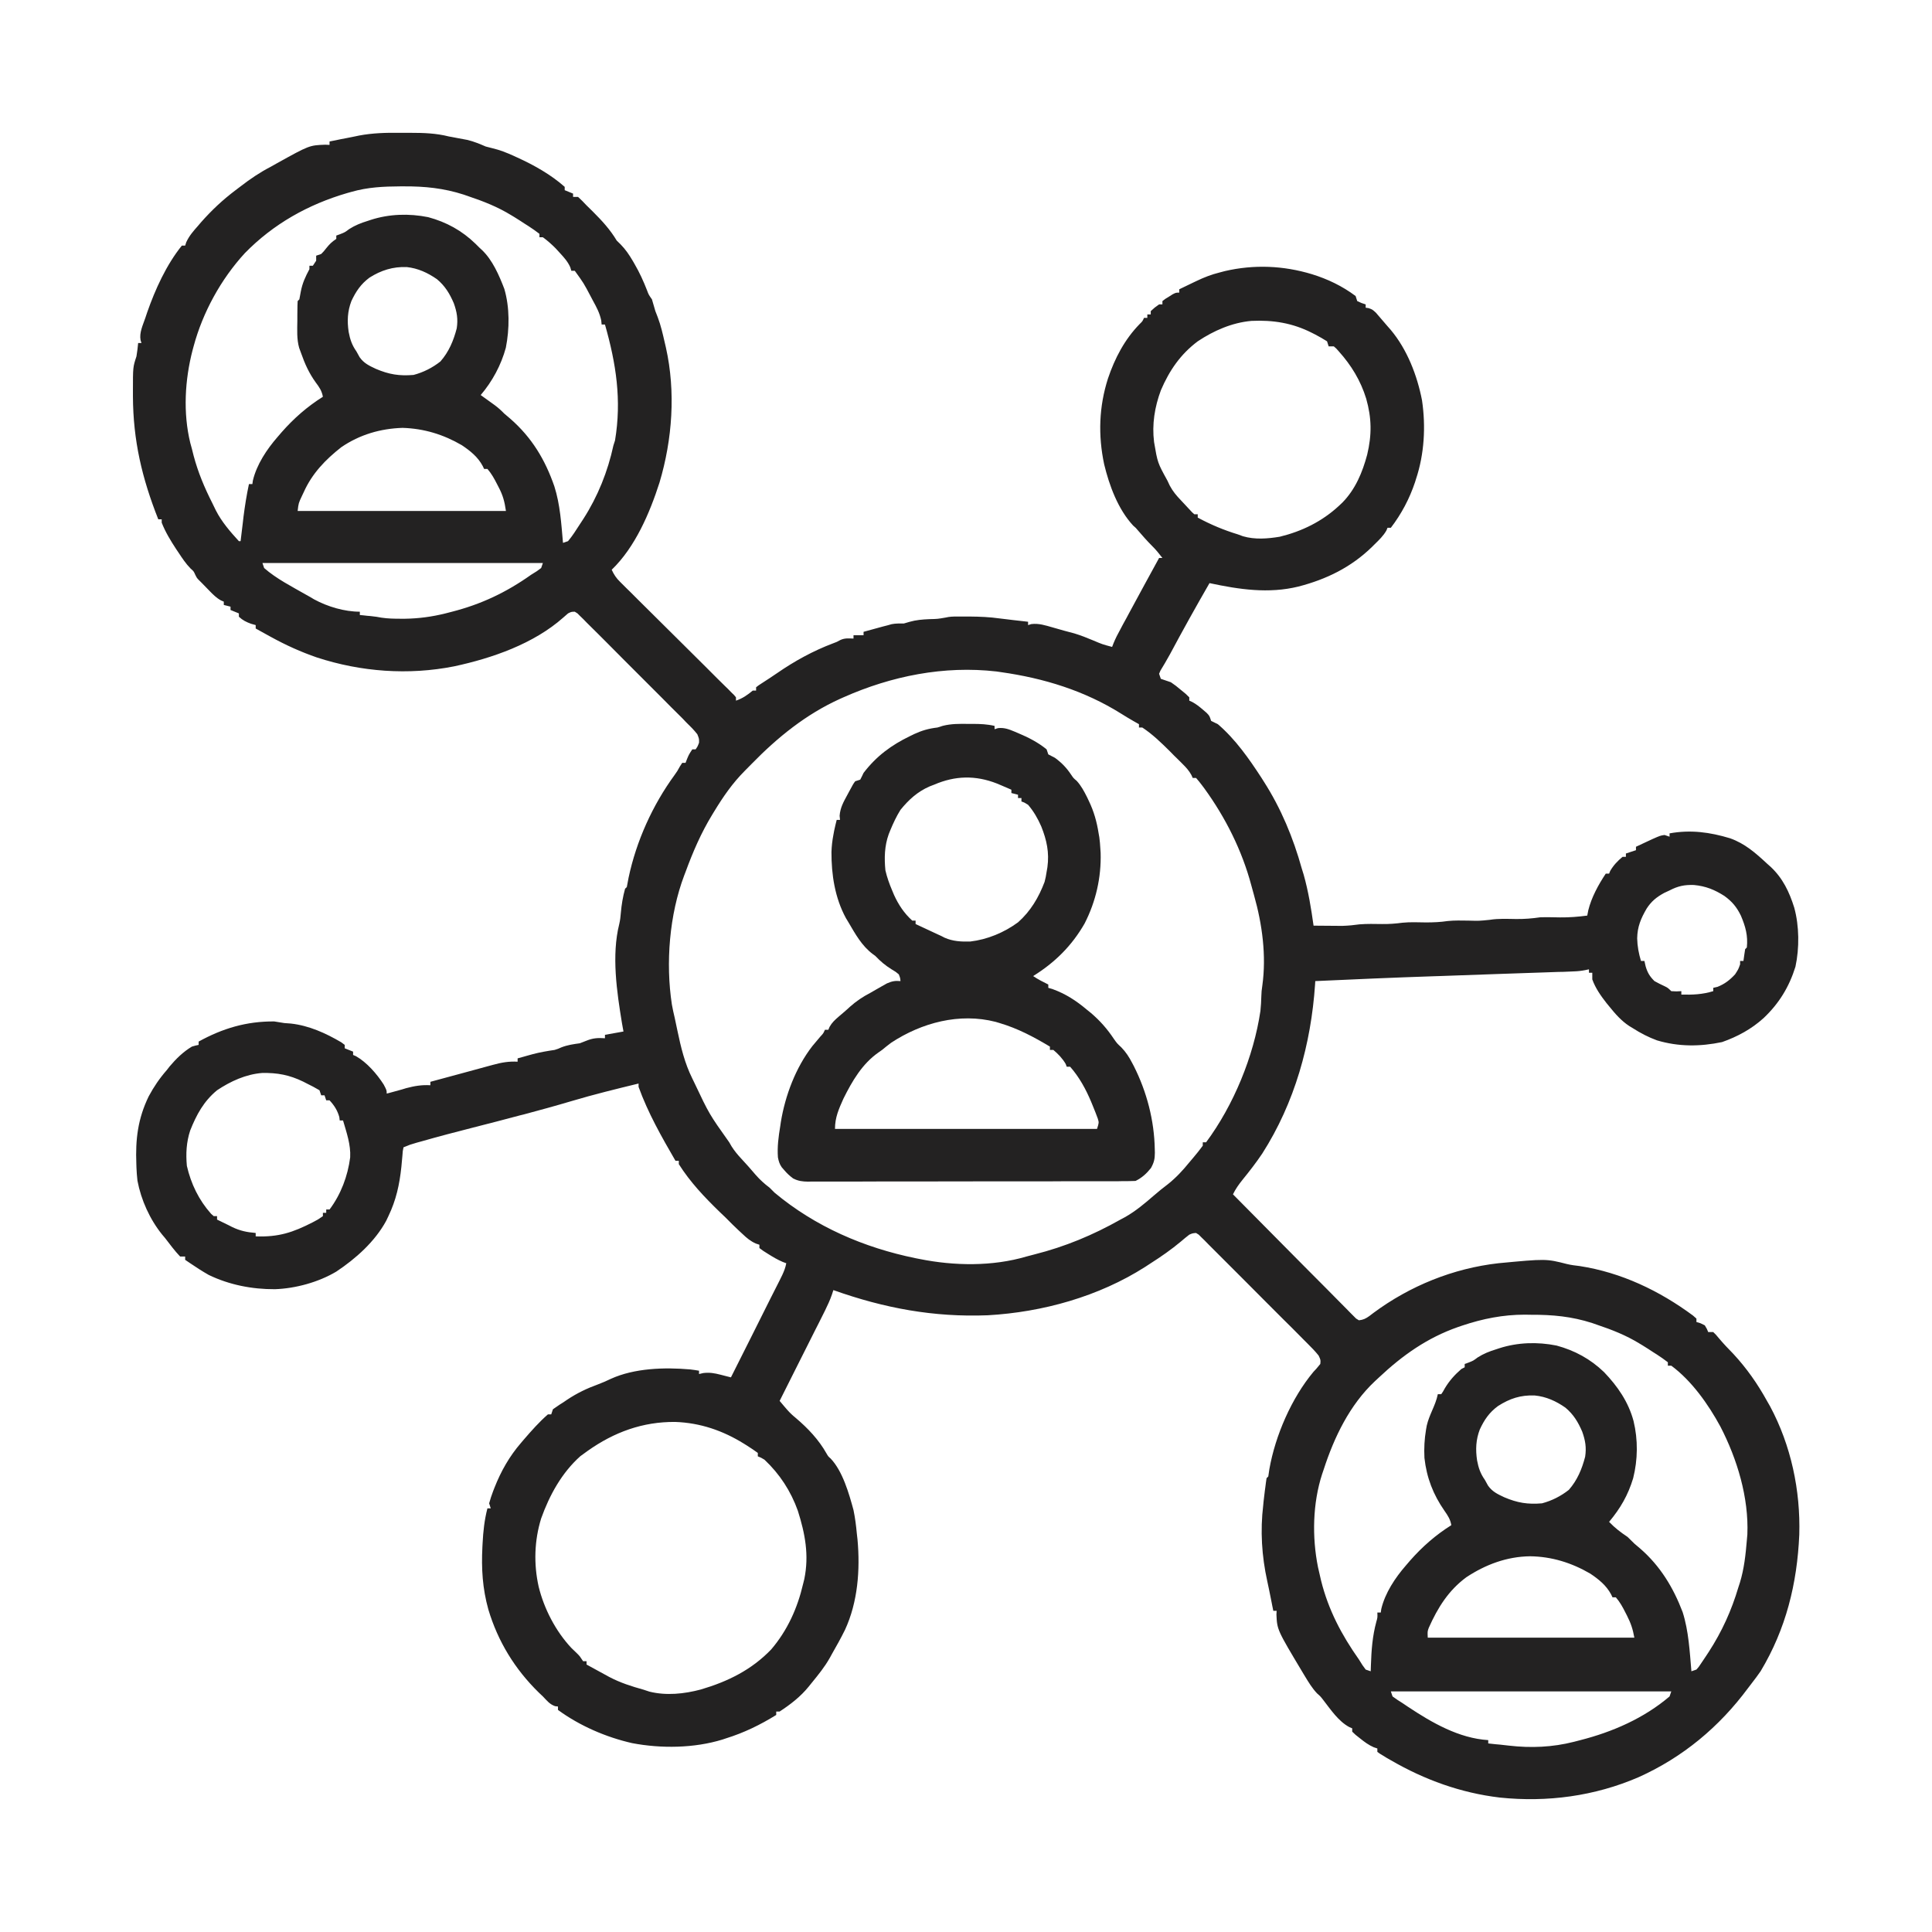
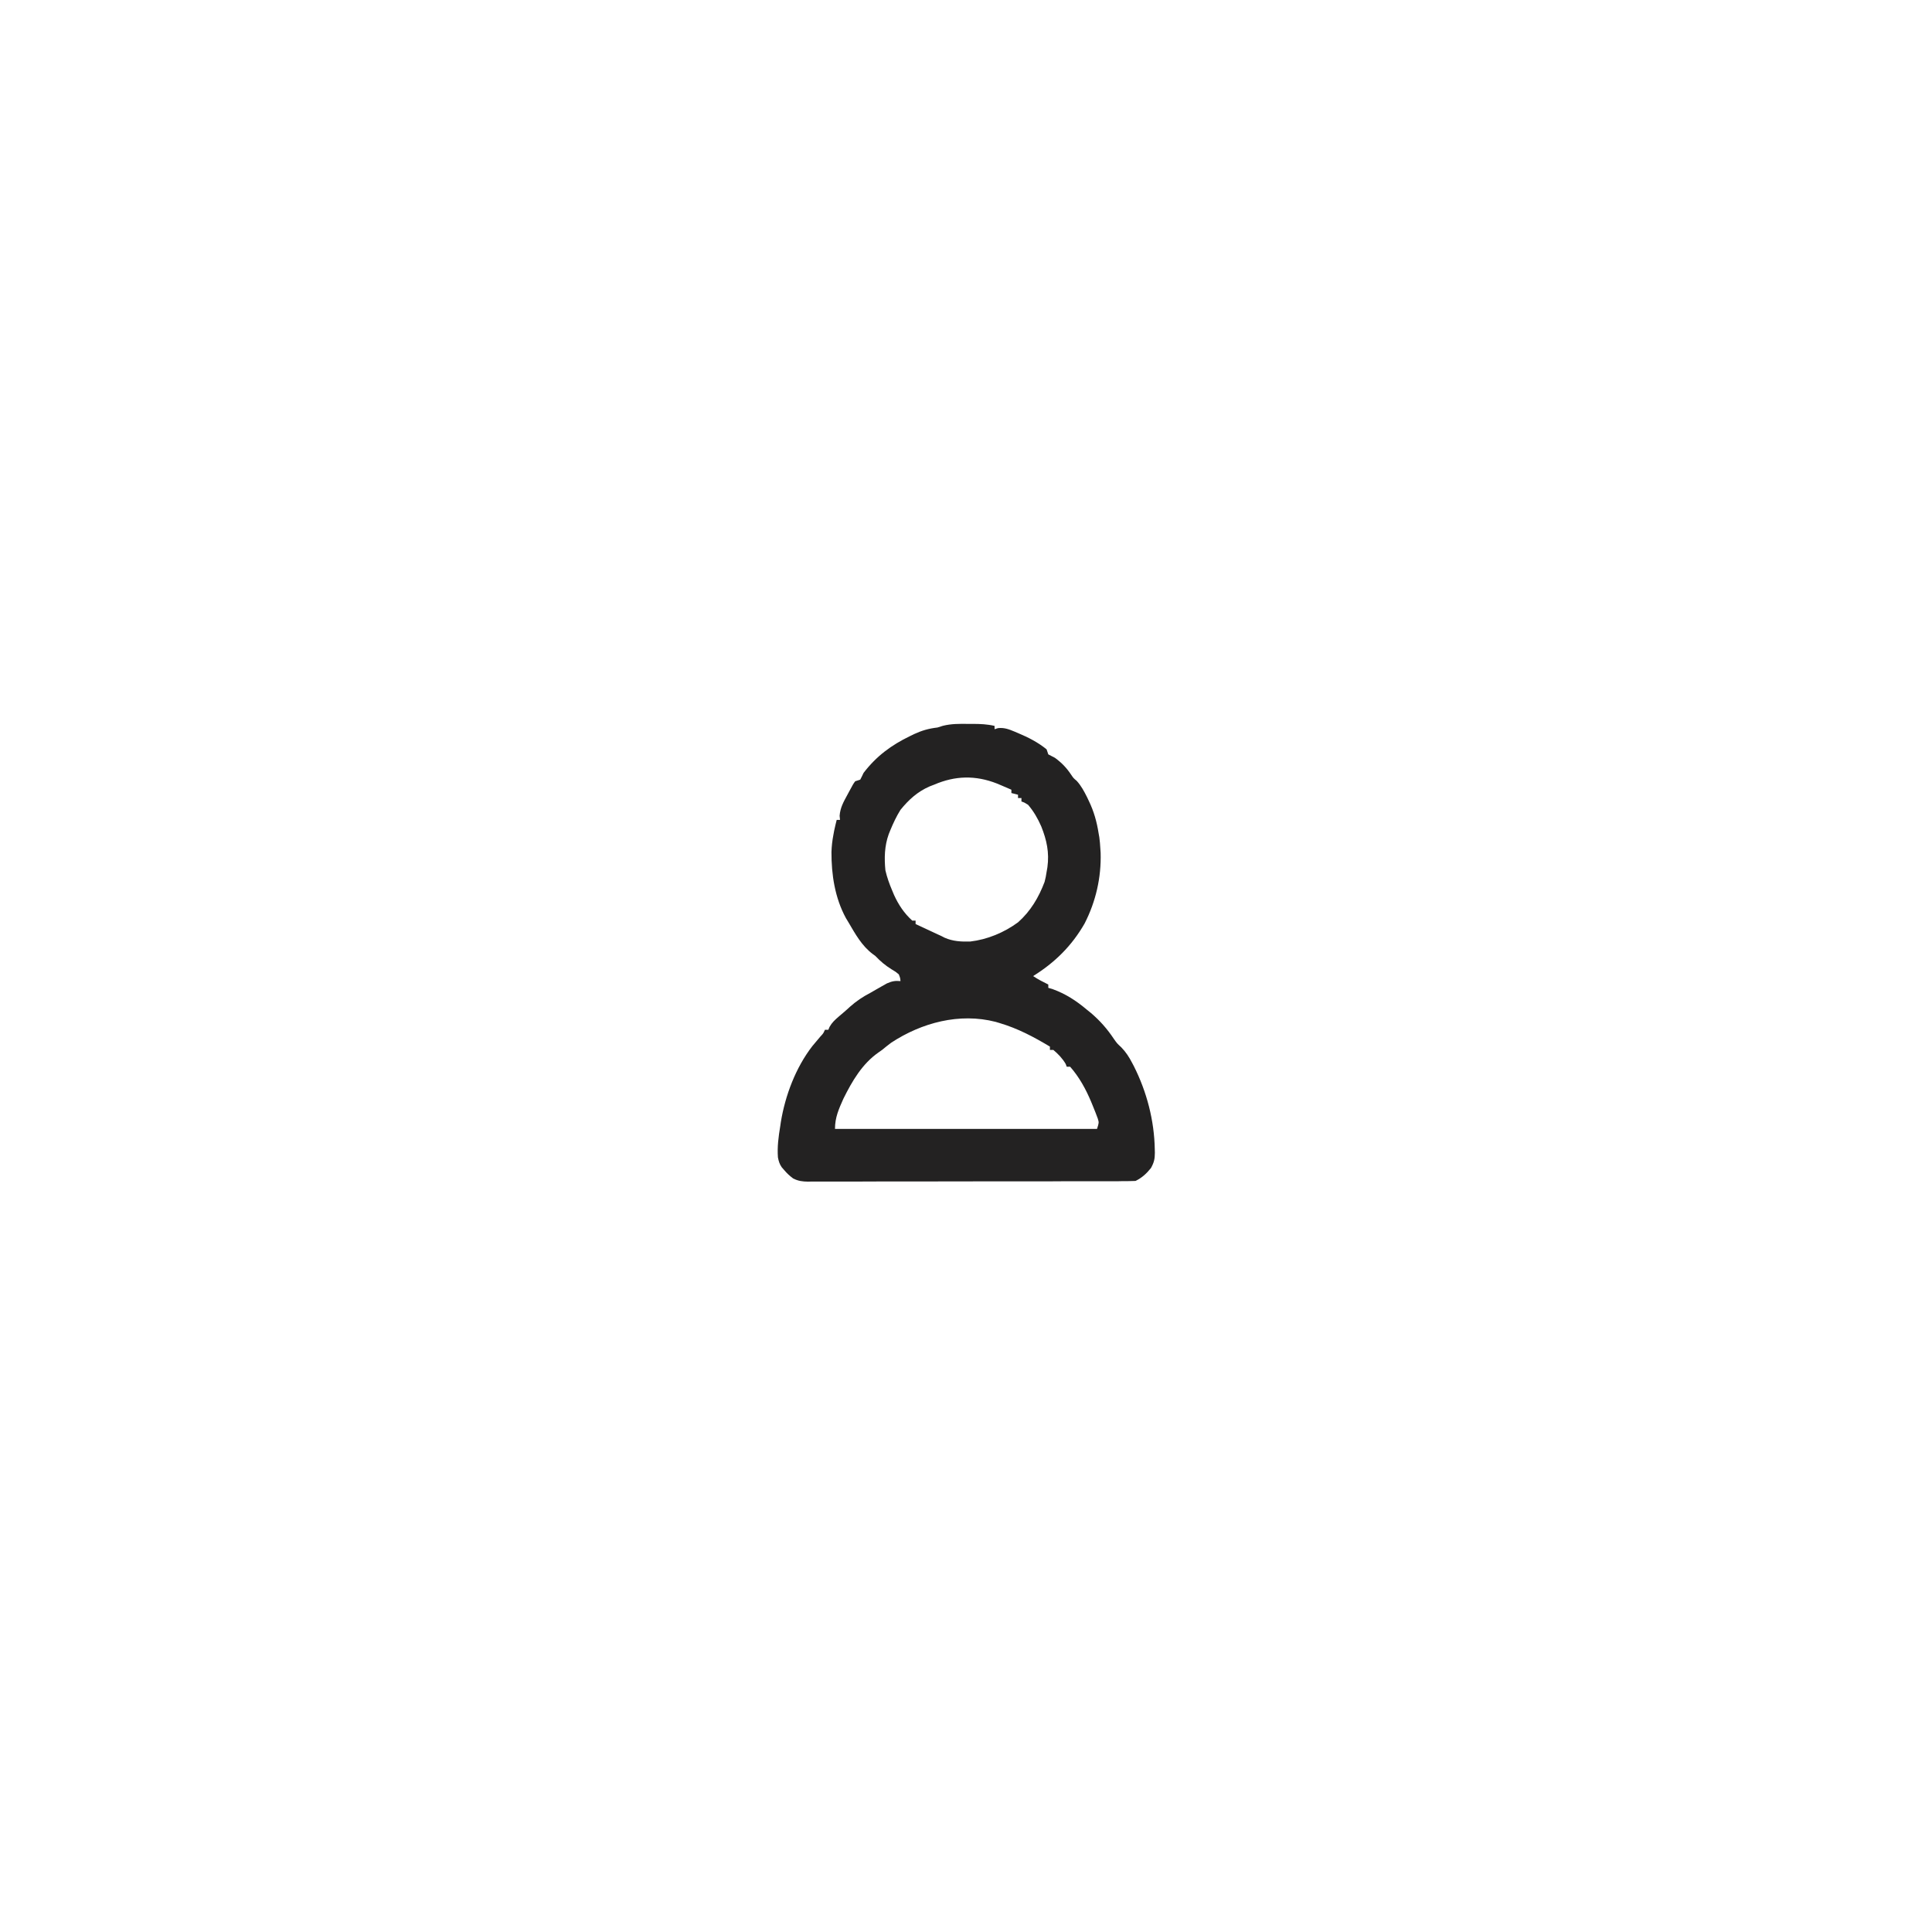
<svg xmlns="http://www.w3.org/2000/svg" width="128" height="128" viewBox="0 0 128 128" fill="none">
-   <path d="M26.467 8.8C26.713 8.8 26.96 8.8 27.2 8.8C28.067 8.8 28.893 8.827 29.733 9.04C30.147 9.12 30.567 9.2 30.98 9.273C31.407 9.38 31.78 9.533 32.18 9.707C32.327 9.747 32.473 9.787 32.62 9.82C33.107 9.933 33.56 10.113 34.02 10.32L34.28 10.44C35.38 10.94 36.507 11.573 37.413 12.38V12.6L37.967 12.827V13.047H38.3C38.5 13.227 38.673 13.407 38.86 13.607C39 13.747 39.147 13.887 39.287 14.027C39.887 14.627 40.427 15.213 40.86 15.94L41.113 16.187C41.447 16.527 41.68 16.873 41.92 17.28L42.047 17.5C42.373 18.06 42.633 18.633 42.867 19.233C42.973 19.52 42.973 19.52 43.193 19.833C43.273 20.093 43.347 20.353 43.42 20.613L43.573 21.007C43.787 21.567 43.913 22.14 44.047 22.72L44.12 23.033C44.773 25.953 44.547 29.12 43.693 31.973C43.047 33.987 42.08 36.253 40.527 37.747C40.673 38.067 40.827 38.3 41.08 38.547L41.507 38.973L41.747 39.207C41.913 39.38 42.087 39.547 42.253 39.713C42.527 39.98 42.793 40.247 43.06 40.513C43.627 41.08 44.2 41.647 44.767 42.207C45.427 42.867 46.087 43.52 46.747 44.173C47.013 44.44 47.28 44.7 47.54 44.967C47.707 45.127 47.867 45.287 48.027 45.447L48.253 45.667L48.453 45.873L48.633 46.047L48.76 46.2V46.42C49.207 46.267 49.507 46.053 49.873 45.753H50.093V45.533C50.253 45.407 50.253 45.407 50.493 45.253C50.82 45.04 51.153 44.827 51.48 44.6C52.66 43.787 53.86 43.127 55.2 42.62C55.44 42.533 55.44 42.533 55.667 42.407C55.96 42.267 56.22 42.293 56.547 42.307V42.087H57.213V41.86C57.553 41.767 57.893 41.673 58.233 41.58L58.527 41.5L58.813 41.427L59.073 41.353C59.347 41.3 59.6 41.307 59.887 41.307L60.253 41.2C60.7 41.073 61.107 41.04 61.573 41.02C62.12 41.007 62.12 41.007 62.66 40.913C62.907 40.853 63.127 40.847 63.38 40.847H64.26C64.92 40.853 65.573 40.88 66.227 40.973C66.373 40.987 66.527 41.007 66.68 41.027L67.113 41.08C67.447 41.12 67.78 41.16 68.113 41.193V41.413L68.327 41.347C68.827 41.287 69.24 41.427 69.713 41.56L69.993 41.64C70.173 41.687 70.353 41.74 70.533 41.793C70.753 41.853 70.973 41.913 71.187 41.967C71.613 42.1 72.013 42.253 72.42 42.427C73.033 42.687 73.033 42.687 73.68 42.86L73.773 42.62C73.9 42.307 74.053 42.007 74.22 41.707L74.407 41.353L74.613 40.98L74.82 40.593C75.473 39.38 76.133 38.173 76.793 36.967H77.013C76.793 36.68 76.573 36.407 76.313 36.153C76 35.84 75.707 35.507 75.42 35.173C75.247 34.967 75.247 34.967 75.073 34.82C74.067 33.733 73.493 32.167 73.153 30.76C72.747 28.84 72.807 26.947 73.407 25.073C73.86 23.733 74.513 22.48 75.513 21.46C75.693 21.287 75.693 21.287 75.793 21.06H76.013V20.833H76.24V20.613C76.5 20.373 76.5 20.373 76.793 20.167H77.013V19.947C77.2 19.8 77.2 19.8 77.447 19.653L77.687 19.5C77.907 19.387 77.907 19.387 78.127 19.387V19.167C78.427 19.02 78.727 18.88 79.027 18.733L79.28 18.613C79.78 18.373 80.26 18.187 80.8 18.053L81.153 17.96C83.08 17.513 85.027 17.593 86.92 18.167C87.96 18.487 88.933 18.953 89.813 19.613L89.92 19.947C90.2 20.08 90.2 20.08 90.48 20.167V20.387L90.667 20.413C90.92 20.5 90.92 20.5 91.16 20.72C91.413 21.013 91.673 21.313 91.927 21.613L92.133 21.847C93.227 23.147 93.893 24.873 94.213 26.527C94.467 28.253 94.367 30.08 93.813 31.74L93.747 31.953C93.38 33.047 92.847 34.053 92.147 34.967H91.927L91.853 35.147C91.647 35.507 91.367 35.773 91.073 36.06L90.893 36.24C89.507 37.587 87.88 38.38 86.027 38.86C84.047 39.347 82.093 39.053 80.133 38.633C79.233 40.193 78.36 41.76 77.513 43.347C77.407 43.54 77.293 43.74 77.18 43.933L76.88 44.433L76.793 44.64L76.907 44.973C77.127 45.053 77.347 45.127 77.573 45.2C77.907 45.433 77.907 45.433 78.227 45.7L78.553 45.967L78.793 46.2V46.42L78.987 46.507C79.26 46.653 79.473 46.827 79.707 47.027L79.94 47.227C80.133 47.427 80.133 47.427 80.24 47.76C80.387 47.833 80.54 47.907 80.687 47.98C81.847 48.973 82.753 50.267 83.58 51.54L83.727 51.773C84.873 53.56 85.68 55.507 86.247 57.547L86.373 57.953C86.687 59.067 86.867 60.187 87.027 61.327C87.58 61.333 88.14 61.34 88.693 61.34H88.973C89.347 61.327 89.707 61.293 90.073 61.24C90.573 61.2 91.067 61.213 91.567 61.22C92.027 61.227 92.46 61.193 92.913 61.133C93.433 61.08 93.953 61.107 94.473 61.113C94.967 61.113 95.433 61.093 95.92 61.02C96.373 60.973 96.827 60.987 97.28 60.993C97.993 61.013 97.993 61.013 98.707 60.94C99.28 60.847 99.86 60.88 100.44 60.887C100.993 60.893 101.5 60.853 102.047 60.773C102.487 60.76 102.92 60.773 103.36 60.78C103.973 60.787 104.553 60.74 105.16 60.66L105.227 60.313C105.433 59.467 105.9 58.607 106.387 57.88H106.607L106.68 57.7C106.893 57.333 107.173 57.033 107.5 56.767H107.72V56.547L108.387 56.327V56.1C108.62 55.993 108.853 55.88 109.087 55.773L109.473 55.593C110 55.36 110 55.36 110.28 55.32L110.613 55.433V55.213C112.007 54.96 113.287 55.133 114.627 55.54C115.613 55.893 116.313 56.513 117.067 57.213L117.307 57.427C118.113 58.18 118.547 59.093 118.873 60.133C119.207 61.347 119.22 62.813 118.953 64.047C118.533 65.393 117.867 66.48 116.847 67.447C116.04 68.18 115.113 68.68 114.093 69.04C112.633 69.347 111.207 69.353 109.78 68.927C109.2 68.713 108.687 68.447 108.167 68.113L107.947 67.98C107.407 67.627 107.013 67.167 106.607 66.667L106.427 66.447C106.053 65.967 105.7 65.467 105.493 64.887V64.447H105.273V64.22L105.027 64.273C104.747 64.327 104.493 64.353 104.207 64.36L103.907 64.373L103.58 64.387L103.233 64.393C102.853 64.407 102.473 64.42 102.087 64.433L101.28 64.46C100.567 64.487 99.853 64.513 99.147 64.533C97.887 64.58 96.627 64.62 95.367 64.667L94.953 64.68C92.347 64.767 89.747 64.88 87.14 65L87.127 65.22C86.86 69.173 85.78 73.06 83.627 76.427C83.22 77.033 82.773 77.607 82.313 78.173C82.067 78.48 81.86 78.773 81.687 79.127C82.767 80.22 83.847 81.313 84.927 82.4C85.433 82.907 85.933 83.413 86.433 83.92C86.92 84.407 87.4 84.893 87.887 85.38C88.073 85.567 88.253 85.753 88.44 85.94C88.7 86.2 88.953 86.46 89.213 86.72L89.447 86.96L89.847 87.36L90.033 87.473C90.327 87.44 90.473 87.367 90.72 87.193L91 86.98C93.413 85.193 96.273 84.033 99.267 83.693C102.433 83.393 102.433 83.393 103.82 83.747C104.1 83.813 104.373 83.847 104.66 83.88C107.42 84.307 109.94 85.513 112.167 87.16L112.393 87.36V87.587L112.66 87.667L112.947 87.807C113.093 88.047 113.093 88.047 113.173 88.253H113.507C113.687 88.427 113.687 88.427 113.88 88.66C114.187 89.027 114.507 89.36 114.84 89.7C115.727 90.66 116.433 91.667 117.067 92.813C117.133 92.933 117.2 93.053 117.273 93.173C118.66 95.76 119.293 98.747 119.207 101.673C119.067 104.913 118.327 107.92 116.647 110.72C116.46 110.993 116.267 111.247 116.067 111.507L115.813 111.84C113.9 114.42 111.493 116.427 108.553 117.747C105.653 119 102.5 119.42 99.367 119.093C96.787 118.787 94.387 117.92 92.147 116.62L91.887 116.473L91.64 116.32L91.42 116.187L91.253 116.067V115.84L91.013 115.76C90.667 115.607 90.407 115.413 90.107 115.173L89.813 114.94L89.587 114.727V114.507L89.387 114.42C88.673 114.033 88.173 113.28 87.687 112.653C87.487 112.393 87.487 112.393 87.26 112.193C86.933 111.847 86.7 111.46 86.453 111.053L86.293 110.787C84.613 107.98 84.613 107.98 84.567 106.967L84.58 106.72H84.36L84.293 106.393L84.253 106.187L84.16 105.72C84.093 105.4 84.033 105.08 83.96 104.76C83.593 103.093 83.487 101.407 83.693 99.713L83.713 99.493C83.747 99.247 83.773 99 83.8 98.76L83.833 98.52C83.853 98.32 83.887 98.127 83.913 97.933L84.027 97.82C84.053 97.653 84.08 97.493 84.1 97.327C84.493 95.107 85.567 92.627 87.02 90.887L87.207 90.687L87.473 90.367C87.5 90.1 87.5 90.1 87.36 89.807C87.133 89.52 86.873 89.26 86.613 89L86.373 88.76C86.113 88.493 85.853 88.233 85.593 87.973L85.047 87.433C84.667 87.053 84.287 86.673 83.907 86.293C83.42 85.807 82.933 85.32 82.447 84.827C82.073 84.453 81.7 84.08 81.327 83.707C81.147 83.527 80.967 83.347 80.787 83.167C80.54 82.913 80.287 82.66 80.033 82.413L79.813 82.187L79.6 81.98L79.42 81.8L79.24 81.687C79.007 81.707 79.007 81.707 78.793 81.8C78.607 81.947 78.42 82.093 78.24 82.253C77.6 82.787 76.94 83.247 76.24 83.693L75.873 83.933C72.793 85.9 69.08 86.933 65.447 87.14C61.853 87.28 58.593 86.673 55.213 85.473L55.12 85.76C54.993 86.133 54.833 86.473 54.66 86.827L54.56 87.027C54.453 87.24 54.347 87.453 54.24 87.667L54.013 88.113C53.82 88.5 53.62 88.887 53.427 89.28C53.227 89.68 53.027 90.073 52.827 90.473C52.433 91.253 52.047 92.033 51.653 92.813C51.76 92.94 51.867 93.067 51.973 93.193L52.153 93.4C52.333 93.607 52.52 93.78 52.733 93.953C53.527 94.627 54.253 95.393 54.76 96.3C54.873 96.493 54.873 96.493 55.033 96.633C55.827 97.467 56.253 98.96 56.547 100.047C56.653 100.56 56.72 101.08 56.767 101.6L56.813 102.007C56.993 104.007 56.833 106.14 55.987 107.973C55.713 108.533 55.407 109.073 55.1 109.613L54.987 109.82C54.64 110.44 54.213 110.96 53.767 111.507L53.58 111.74C53.04 112.407 52.367 112.927 51.653 113.393H51.427V113.62C50.36 114.28 49.293 114.8 48.093 115.173L47.873 115.247C45.993 115.827 43.8 115.853 41.88 115.487C40.147 115.093 38.407 114.34 36.967 113.287V113.06L36.78 113.04C36.413 112.913 36.233 112.667 35.967 112.393L35.693 112.133C34.113 110.587 32.987 108.753 32.353 106.627C31.967 105.24 31.887 103.927 31.96 102.493L31.973 102.247C32.013 101.453 32.093 100.707 32.293 99.933H32.513L32.407 99.6C32.48 99.327 32.573 99.053 32.673 98.787L32.767 98.547C33.193 97.467 33.753 96.48 34.52 95.593L34.707 95.373C35.207 94.793 35.72 94.213 36.3 93.707H36.52L36.633 93.367C36.78 93.26 36.927 93.16 37.08 93.06C37.247 92.96 37.407 92.853 37.567 92.74C38.227 92.3 38.88 91.987 39.633 91.713C39.92 91.607 40.187 91.487 40.467 91.353C42.033 90.64 44.02 90.58 45.72 90.727C45.913 90.747 46.113 90.78 46.313 90.813V91.033L46.6 90.967C47.027 90.92 47.327 90.973 47.747 91.08L48.133 91.18L48.427 91.253C48.887 90.333 49.353 89.413 49.813 88.493C50.027 88.067 50.24 87.64 50.453 87.213C50.66 86.8 50.867 86.387 51.073 85.973C51.153 85.813 51.233 85.66 51.313 85.5C51.427 85.28 51.533 85.06 51.647 84.84L51.833 84.46C51.953 84.2 52.04 83.973 52.093 83.693L51.86 83.607C51.513 83.46 51.213 83.28 50.893 83.08L50.567 82.873L50.313 82.687V82.467L50.073 82.387C49.72 82.227 49.487 82.033 49.207 81.767L48.927 81.507C48.64 81.24 48.367 80.967 48.093 80.687C47.947 80.553 47.807 80.413 47.667 80.28C46.66 79.3 45.727 78.32 44.973 77.127V76.907H44.753C43.833 75.32 42.933 73.74 42.307 72.007V71.787C40.827 72.147 39.353 72.507 37.9 72.94C36.827 73.26 35.753 73.553 34.68 73.84L34.433 73.9C33.413 74.173 32.387 74.44 31.36 74.7C30.213 74.993 29.06 75.293 27.92 75.62L27.627 75.7C27.167 75.833 27.167 75.833 26.733 76.013C26.68 76.267 26.68 76.267 26.66 76.573L26.627 76.927L26.593 77.3C26.467 78.487 26.247 79.5 25.733 80.573L25.587 80.88C24.84 82.26 23.573 83.387 22.28 84.247C21.107 84.947 19.58 85.367 18.213 85.413C16.7 85.42 15.193 85.127 13.827 84.467C13.407 84.227 13 83.967 12.6 83.693L12.267 83.467V83.247H11.933C11.567 82.867 11.26 82.44 10.933 82.02L10.747 81.8C9.927 80.787 9.347 79.5 9.107 78.227C9.073 77.933 9.053 77.647 9.04 77.347L9.033 77.113C8.967 75.487 9.133 74.113 9.853 72.633C10.193 72 10.573 71.44 11.047 70.9L11.233 70.66C11.667 70.147 12.133 69.687 12.713 69.34C12.96 69.267 12.96 69.267 13.16 69.227V69.007C14.76 68.127 16.333 67.66 18.167 67.673C18.387 67.707 18.613 67.74 18.833 67.78L19.273 67.813C20.473 67.947 21.573 68.447 22.607 69.053L22.84 69.227V69.453L23.393 69.673V69.893L23.58 69.973C24.3 70.38 24.973 71.153 25.42 71.853C25.62 72.233 25.62 72.233 25.62 72.453L25.8 72.407C26.073 72.327 26.353 72.253 26.627 72.18L26.913 72.093C27.467 71.947 27.94 71.867 28.513 71.9V71.673C29.207 71.487 29.907 71.293 30.607 71.107C30.847 71.04 31.08 70.98 31.32 70.913C31.66 70.82 32.007 70.727 32.347 70.633L32.667 70.547C33.227 70.393 33.713 70.307 34.293 70.34V70.12C34.56 70.047 34.82 69.973 35.08 69.9L35.3 69.84C35.78 69.713 36.253 69.633 36.747 69.56C36.98 69.487 36.98 69.487 37.187 69.393C37.593 69.233 37.98 69.18 38.413 69.12C38.56 69.06 38.713 69.007 38.86 68.947C39.287 68.773 39.62 68.753 40.08 68.787V68.56L41.307 68.34L41.207 67.787C40.867 65.713 40.507 63.293 41.027 61.22C41.087 60.967 41.113 60.733 41.133 60.473C41.18 59.933 41.267 59.407 41.413 58.88L41.527 58.773C41.567 58.56 41.607 58.347 41.647 58.14C42.16 55.72 43.233 53.347 44.687 51.353C44.873 51.093 44.873 51.093 45.04 50.787L45.2 50.54H45.42L45.52 50.28C45.647 49.98 45.647 49.98 45.867 49.647H46.087C46.22 49.453 46.22 49.453 46.313 49.207C46.32 48.947 46.32 48.947 46.2 48.647C45.973 48.353 45.713 48.1 45.447 47.84L45.213 47.593C44.953 47.333 44.687 47.073 44.427 46.813L43.887 46.267C43.507 45.887 43.127 45.507 42.747 45.127C42.26 44.64 41.773 44.153 41.287 43.667C40.913 43.287 40.54 42.913 40.167 42.54C39.987 42.36 39.807 42.18 39.627 42C39.373 41.747 39.127 41.5 38.873 41.253L38.647 41.02L38.44 40.82L38.26 40.64L38.08 40.527C37.847 40.533 37.847 40.533 37.633 40.64L37.32 40.913C35.36 42.653 32.607 43.607 30.087 44.147C27.06 44.747 23.92 44.513 21 43.56C19.933 43.193 18.933 42.74 17.94 42.193L17.613 42.013C17.387 41.893 17.167 41.767 16.94 41.64V41.413L16.633 41.327C16.307 41.207 16.087 41.1 15.827 40.86V40.64L15.273 40.413V40.193L14.827 40.08V39.86L14.64 39.78C14.327 39.607 14.12 39.393 13.873 39.14L13.62 38.88L13.38 38.633L13.193 38.447C13.047 38.3 13.047 38.3 12.94 38.087C12.833 37.847 12.833 37.847 12.627 37.667C12.313 37.347 12.08 36.993 11.833 36.62L11.68 36.393C11.313 35.833 10.96 35.26 10.713 34.627V34.407H10.487C9.407 31.68 8.82 29.193 8.807 26.253V25.873C8.807 24.32 8.807 24.32 9.04 23.613C9.067 23.46 9.087 23.307 9.107 23.153L9.153 22.727H9.373L9.313 22.54C9.22 22.033 9.467 21.54 9.627 21.067L9.747 20.707C10.28 19.18 11.02 17.547 12.047 16.273H12.267L12.34 16.047C12.54 15.613 12.813 15.307 13.127 14.953L13.307 14.74C14.02 13.933 14.747 13.247 15.607 12.6L15.933 12.353C16.58 11.853 17.22 11.42 17.94 11.047L18.32 10.833C20.493 9.627 20.493 9.627 21.547 9.587L21.833 9.6V9.373C22.087 9.327 22.34 9.273 22.587 9.22L23.007 9.14L23.507 9.04L23.793 8.98C24.687 8.813 25.56 8.787 26.467 8.8ZM23.28 12.713L23.013 12.787C20.427 13.54 18.113 14.833 16.22 16.773C14.64 18.493 13.433 20.693 12.827 22.947L12.76 23.193C12.247 25.167 12.12 27.353 12.607 29.347L12.713 29.733L12.827 30.187C13.12 31.293 13.547 32.307 14.06 33.32C14.14 33.487 14.22 33.647 14.3 33.813C14.687 34.573 15.253 35.227 15.827 35.853H15.94C15.993 35.433 16.04 35.013 16.093 34.587L16.133 34.233C16.227 33.5 16.34 32.787 16.493 32.073H16.72L16.753 31.84C17.007 30.773 17.673 29.773 18.387 28.953L18.667 28.627C19.473 27.713 20.353 26.94 21.393 26.287C21.32 25.893 21.16 25.66 20.92 25.34C20.48 24.733 20.193 24.1 19.947 23.393L19.82 23.047C19.653 22.46 19.693 21.847 19.7 21.24V20.867C19.707 20.2 19.707 20.2 19.72 19.947L19.833 19.833C19.867 19.667 19.893 19.493 19.927 19.327C20.033 18.76 20.233 18.333 20.5 17.833V17.607H20.727L20.947 17.273V16.94L21.28 16.827C21.453 16.653 21.453 16.653 21.613 16.447C21.833 16.173 21.98 16.027 22.28 15.827V15.607L22.52 15.52C22.847 15.393 22.847 15.393 23.14 15.173C23.527 14.927 23.913 14.773 24.347 14.64L24.567 14.567C25.787 14.173 27.1 14.133 28.367 14.387C29.58 14.713 30.607 15.28 31.507 16.153L31.74 16.387L31.92 16.553C32.633 17.227 33.067 18.24 33.413 19.14C33.773 20.373 33.76 21.787 33.513 23.04C33.2 24.187 32.62 25.267 31.847 26.173C31.933 26.233 32.02 26.293 32.107 26.36C32.213 26.44 32.327 26.52 32.44 26.6L32.773 26.84C33.007 27.013 33.2 27.187 33.407 27.4C33.54 27.513 33.673 27.627 33.807 27.74C35.233 28.987 36.113 30.447 36.727 32.22C37.113 33.433 37.187 34.7 37.3 35.967L37.633 35.853C37.927 35.507 38.167 35.12 38.413 34.74L38.653 34.373C39.607 32.887 40.267 31.24 40.64 29.513L40.747 29.18C41.193 26.507 40.82 24.087 40.08 21.5H39.86L39.833 21.227C39.727 20.733 39.52 20.347 39.28 19.913L39.147 19.66C38.673 18.76 38.673 18.76 38.08 17.94H37.853L37.78 17.7C37.607 17.32 37.38 17.073 37.1 16.767L36.813 16.453C36.54 16.18 36.273 15.94 35.967 15.72H35.74V15.493C35.507 15.313 35.26 15.14 35.013 14.98L34.78 14.833C34.547 14.68 34.313 14.527 34.073 14.38L33.873 14.26C32.973 13.707 32.04 13.34 31.047 13.007L30.72 12.893C29.4 12.467 28.14 12.34 26.76 12.347H26.533C25.413 12.353 24.367 12.4 23.28 12.713ZM24.48 18.393C23.907 18.82 23.58 19.307 23.28 19.947C23.02 20.627 22.993 21.273 23.1 21.993C23.193 22.487 23.32 22.867 23.613 23.28L23.827 23.667C24.113 24.073 24.467 24.233 24.907 24.44C25.773 24.807 26.453 24.92 27.4 24.84C28.053 24.667 28.647 24.367 29.18 23.947C29.74 23.307 30.047 22.573 30.26 21.753C30.353 21.14 30.273 20.673 30.067 20.093C29.793 19.453 29.487 18.947 28.953 18.5C28.34 18.073 27.693 17.773 26.947 17.693C26.033 17.66 25.247 17.907 24.48 18.393ZM79.353 22.613C78.207 23.473 77.473 24.547 76.913 25.853C76.5 26.96 76.313 28.113 76.46 29.287C76.693 30.66 76.693 30.66 77.347 31.847L77.5 32.173C77.707 32.56 77.94 32.833 78.24 33.147L78.533 33.46L78.793 33.74L78.987 33.947L79.127 34.073H79.353V34.293C80.22 34.76 81.08 35.12 82.02 35.407L82.347 35.527C83.133 35.76 83.98 35.693 84.787 35.56C86.26 35.2 87.58 34.553 88.7 33.52L88.933 33.3C89.8 32.42 90.267 31.293 90.58 30.12C90.893 28.807 90.88 27.7 90.513 26.407C90.147 25.22 89.527 24.2 88.7 23.28L88.527 23.087L88.367 22.947H88.027L87.92 22.613C87.667 22.453 87.413 22.307 87.147 22.167L86.92 22.053C85.64 21.4 84.347 21.193 82.913 21.26C81.627 21.373 80.413 21.907 79.353 22.613ZM22.613 29.627C21.56 30.453 20.68 31.367 20.127 32.6L20.007 32.853C19.78 33.333 19.78 33.333 19.72 33.853H33.52C33.427 33.22 33.32 32.813 33.033 32.273L32.927 32.067C32.747 31.713 32.56 31.373 32.293 31.067H32.073C32.04 31.007 32.013 30.94 31.98 30.873C31.66 30.273 31.153 29.867 30.593 29.493C29.367 28.78 28.093 28.393 26.673 28.347C25.207 28.393 23.833 28.793 22.613 29.627ZM17.387 37.3L17.5 37.633C18.313 38.347 19.347 38.867 20.287 39.407C20.46 39.5 20.633 39.6 20.807 39.707C21.7 40.193 22.82 40.527 23.84 40.527V40.747C23.947 40.76 23.947 40.76 24.06 40.767L24.353 40.8C24.447 40.807 24.547 40.813 24.64 40.827C24.853 40.847 25.06 40.88 25.26 40.92C25.7 40.987 26.127 40.993 26.573 40.993H26.84C27.747 40.98 28.627 40.86 29.513 40.64L29.927 40.533C31.887 40.033 33.54 39.247 35.187 38.08L35.56 37.847L35.853 37.633L35.967 37.3H17.387ZM55.88 46.2L55.64 46.307C53.393 47.327 51.52 48.847 49.807 50.6C49.66 50.753 49.507 50.907 49.353 51.06C48.533 51.88 47.913 52.78 47.313 53.767L47.187 53.973C46.447 55.187 45.907 56.44 45.42 57.767L45.333 57.993C44.347 60.6 44.093 63.8 44.513 66.547C44.567 66.84 44.627 67.133 44.7 67.427C44.76 67.713 44.82 67.993 44.88 68.28C45.113 69.387 45.36 70.433 45.867 71.453L46 71.727C46.987 73.813 46.987 73.813 48.313 75.68L48.467 75.947C48.66 76.253 48.873 76.507 49.12 76.773C49.44 77.12 49.76 77.473 50.067 77.84C50.347 78.16 50.64 78.427 50.987 78.687L51.32 79.02C54.02 81.273 57.24 82.66 60.66 83.36L60.933 83.413C63.22 83.873 65.753 83.913 68.007 83.247C68.187 83.2 68.36 83.153 68.54 83.107C70.573 82.593 72.413 81.827 74.233 80.8L74.533 80.64C75.24 80.24 75.833 79.74 76.44 79.213C76.747 78.947 77.06 78.693 77.387 78.447C77.92 78.02 78.36 77.547 78.793 77.013L79.047 76.713C79.38 76.313 79.38 76.313 79.687 75.907V75.68H79.907C81.727 73.227 83.06 69.993 83.507 66.973C83.54 66.647 83.56 66.327 83.567 65.993C83.58 65.667 83.58 65.667 83.633 65.293C83.907 63.32 83.627 61.233 83.087 59.327C83.02 59.1 82.96 58.873 82.9 58.647C82.287 56.347 81.193 54.167 79.8 52.247L79.64 52.033C79.513 51.86 79.38 51.7 79.24 51.54H79.02L78.933 51.347C78.773 51.053 78.587 50.853 78.347 50.613L78.073 50.34C77.98 50.247 77.887 50.153 77.787 50.06L77.513 49.78C76.94 49.213 76.36 48.647 75.68 48.2H75.46V47.98C75.347 47.92 75.233 47.853 75.12 47.787C74.84 47.627 74.56 47.46 74.287 47.287C71.853 45.76 69.16 44.933 66.333 44.533L66.02 44.487C62.54 44.087 59.06 44.787 55.88 46.2ZM110.613 58.993L110.267 59.153C109.76 59.427 109.413 59.707 109.1 60.187C108.713 60.847 108.48 61.4 108.467 62.167C108.48 62.693 108.567 63.16 108.72 63.667H108.947L109.027 64.02C109.147 64.433 109.3 64.693 109.613 65C109.84 65.127 110.067 65.24 110.3 65.347C110.5 65.447 110.5 65.447 110.727 65.667C111.067 65.687 111.067 65.687 111.393 65.667V65.893C112.14 65.913 112.787 65.887 113.507 65.667V65.447L113.793 65.38C114.273 65.187 114.6 64.933 114.953 64.553C115.173 64.213 115.173 64.213 115.287 63.887V63.667H115.507L115.56 63.287L115.62 62.887L115.733 62.773C115.813 61.987 115.647 61.393 115.34 60.667C115.06 60.093 114.76 59.733 114.247 59.36C113.587 58.94 113.007 58.707 112.227 58.633C111.607 58.613 111.173 58.7 110.613 58.993ZM14.38 72.233C13.493 72.967 13.02 73.847 12.6 74.9C12.347 75.673 12.307 76.427 12.38 77.24C12.653 78.433 13.173 79.507 13.987 80.42L14.16 80.573H14.38V80.8C14.64 80.927 14.9 81.053 15.16 81.18L15.38 81.293C15.907 81.547 16.36 81.64 16.94 81.687V81.913C18.453 81.967 19.393 81.66 20.72 80.98C21.067 80.8 21.067 80.8 21.393 80.573V80.353H21.613V80.133H21.833C22.587 79.127 23.04 77.92 23.2 76.68C23.247 75.84 22.96 75.033 22.727 74.233H22.507L22.48 74.007C22.36 73.573 22.14 73.227 21.833 72.9H21.613L21.5 72.567H21.28L21.167 72.233C20.893 72.067 20.607 71.92 20.32 71.78L20.087 71.66C19.18 71.22 18.38 71.067 17.367 71.087C16.287 71.173 15.28 71.633 14.38 72.233ZM96.887 87.82L96.593 87.92C94.56 88.633 92.927 89.787 91.367 91.253L91.093 91.507C89.42 93.08 88.393 95.213 87.693 97.373L87.593 97.667C86.967 99.6 86.92 101.833 87.32 103.827C87.367 104.047 87.42 104.273 87.473 104.493L87.527 104.727C88.013 106.673 88.887 108.32 90.033 109.947L90.267 110.32L90.48 110.613L90.813 110.727L90.827 110.313C90.86 109.32 90.927 108.4 91.187 107.44C91.267 107.16 91.267 107.16 91.253 106.833H91.48L91.513 106.6C91.767 105.533 92.433 104.533 93.147 103.713L93.427 103.387C94.233 102.473 95.113 101.7 96.153 101.047C96.093 100.667 95.92 100.407 95.7 100.093C94.953 99.02 94.52 97.907 94.373 96.593C94.34 95.953 94.373 95.34 94.48 94.707L94.527 94.447C94.607 94.1 94.733 93.8 94.873 93.473C95.033 93.107 95.18 92.76 95.26 92.367H95.487C95.607 92.193 95.607 92.193 95.727 91.973C96.027 91.473 96.38 91.08 96.82 90.7L97.04 90.587V90.367L97.28 90.28C97.607 90.153 97.607 90.153 97.9 89.933C98.287 89.687 98.673 89.533 99.107 89.4L99.327 89.327C100.547 88.933 101.86 88.893 103.127 89.147C104.333 89.473 105.373 90.04 106.273 90.907C107.173 91.847 107.887 92.88 108.227 94.147C108.527 95.387 108.513 96.7 108.2 97.94C107.86 99.06 107.36 99.927 106.607 100.827C106.987 101.227 107.373 101.52 107.833 101.827C107.98 101.973 108.133 102.12 108.28 102.267C108.413 102.38 108.547 102.493 108.68 102.607C110 103.76 110.86 105.18 111.48 106.807C111.88 108.067 111.947 109.413 112.06 110.727L112.393 110.613C112.547 110.44 112.547 110.44 112.687 110.227L112.853 109.98L113.027 109.72L113.207 109.447C114.087 108.087 114.713 106.707 115.173 105.16L115.273 104.853C115.553 103.94 115.653 103 115.733 102.047L115.767 101.66C115.867 99.213 115.093 96.667 113.98 94.513C113.18 93.04 112.08 91.48 110.727 90.48H110.5V90.253C110.267 90.073 110.02 89.9 109.773 89.74L109.54 89.593C109.307 89.44 109.073 89.287 108.833 89.14L108.633 89.02C107.733 88.467 106.8 88.1 105.807 87.767L105.48 87.653C104.133 87.22 102.86 87.1 101.453 87.107L101.02 87.1C99.587 87.1 98.24 87.367 96.887 87.82ZM99.247 93.153C98.667 93.58 98.34 94.06 98.04 94.707C97.78 95.387 97.753 96.033 97.86 96.753C97.953 97.247 98.08 97.627 98.373 98.04L98.587 98.427C98.873 98.833 99.227 98.993 99.667 99.2C100.533 99.567 101.213 99.68 102.16 99.6C102.813 99.427 103.407 99.127 103.94 98.707C104.5 98.067 104.807 97.333 105.02 96.513C105.113 95.9 105.033 95.433 104.827 94.853C104.553 94.213 104.247 93.707 103.713 93.26C103.093 92.827 102.44 92.527 101.673 92.453C100.74 92.42 100.033 92.653 99.247 93.153ZM38.94 96.12L38.747 96.26L38.453 96.473C37.22 97.573 36.407 99.053 35.853 100.6C35.4 102.067 35.353 103.62 35.687 105.12C36.047 106.587 36.813 108.067 37.847 109.173C37.98 109.307 38.113 109.433 38.247 109.56C38.413 109.727 38.413 109.727 38.633 110.06H38.86V110.28C39.267 110.507 39.673 110.727 40.08 110.947L40.36 111.1C41.093 111.487 41.847 111.727 42.64 111.947L43.02 112.073C44.133 112.353 45.333 112.227 46.433 111.933C48.22 111.407 49.793 110.633 51.093 109.28C52.173 108.013 52.833 106.547 53.207 104.94L53.287 104.62C53.613 103.027 53.34 101.613 52.86 100.093C52.393 98.787 51.66 97.66 50.647 96.707C50.413 96.567 50.413 96.567 50.207 96.487V96.26C49.98 96.093 49.74 95.933 49.5 95.78L49.287 95.647C47.887 94.78 46.4 94.267 44.74 94.207C42.587 94.187 40.693 94.88 38.94 96.12ZM97.153 104.493C95.967 105.367 95.253 106.513 94.66 107.847C94.573 108.087 94.573 108.087 94.593 108.5H108.28C108.18 107.933 108.047 107.54 107.793 107.04L107.687 106.833C107.507 106.473 107.32 106.133 107.053 105.827H106.833C106.8 105.767 106.773 105.7 106.74 105.633C106.42 105.033 105.913 104.627 105.353 104.253C104.113 103.533 102.807 103.127 101.373 103.107C99.833 103.127 98.427 103.653 97.153 104.493ZM92.147 112.06L92.26 112.393C92.473 112.553 92.7 112.7 92.927 112.84L93.273 113.073C94.86 114.127 96.653 115.167 98.6 115.287V115.507L99.087 115.56L99.393 115.587C99.593 115.607 99.787 115.627 99.98 115.653C101.433 115.82 102.853 115.76 104.273 115.4L104.687 115.293C106.833 114.747 108.913 113.84 110.613 112.393L110.727 112.06H92.147Z" fill="#232222" />
  <path d="M64.127 47.96H64.453C64.953 47.96 65.407 47.98 65.893 48.093V48.313L66.12 48.24C66.547 48.194 66.853 48.32 67.24 48.48L67.46 48.574C68.127 48.853 68.78 49.187 69.34 49.647L69.453 49.98C69.6 50.06 69.747 50.133 69.893 50.207C70.353 50.547 70.667 50.873 70.98 51.347C71.12 51.553 71.12 51.553 71.333 51.733C71.633 52.06 71.82 52.42 72.02 52.813L72.133 53.053C72.473 53.754 72.667 54.447 72.787 55.214L72.833 55.474C72.867 55.72 72.887 55.967 72.9 56.214L72.92 56.507C72.967 58.133 72.6 59.733 71.86 61.18C71.013 62.66 69.887 63.773 68.447 64.667C68.773 64.887 69.1 65.053 69.453 65.227V65.447L69.727 65.527C70.607 65.847 71.293 66.293 72.007 66.894L72.287 67.12C72.893 67.64 73.36 68.174 73.8 68.834C74.007 69.127 74.007 69.127 74.287 69.387C74.593 69.7 74.807 70.034 75.007 70.42L75.12 70.633C75.98 72.34 76.473 74.234 76.507 76.14L76.513 76.374C76.513 76.787 76.453 77.027 76.253 77.387C75.96 77.754 75.653 78.034 75.233 78.24C74.947 78.254 74.653 78.254 74.367 78.254L74.087 78.26C73.78 78.26 73.473 78.26 73.167 78.26H72.507C71.913 78.26 71.313 78.26 70.713 78.26L69.6 78.267C68.433 78.267 67.267 78.267 66.1 78.267C64.753 78.267 63.407 78.267 62.053 78.273C61.013 78.273 59.973 78.273 58.933 78.273C58.313 78.273 57.693 78.28 57.067 78.28C56.48 78.28 55.9 78.28 55.313 78.28C55.1 78.28 54.887 78.28 54.667 78.28C54.373 78.28 54.08 78.28 53.787 78.28L53.533 78.287C53.153 78.28 52.893 78.247 52.553 78.08C52.327 77.913 52.14 77.74 51.96 77.527L51.787 77.327C51.64 77.107 51.593 76.947 51.54 76.68C51.487 75.98 51.58 75.3 51.693 74.614L51.733 74.34C52.02 72.58 52.72 70.727 53.82 69.307C53.993 69.094 54.167 68.887 54.347 68.68C54.547 68.467 54.547 68.467 54.653 68.227H54.88L54.96 68.034C55.127 67.74 55.313 67.573 55.567 67.353L55.84 67.12L56.1 66.894L56.313 66.7C56.733 66.327 57.16 66.04 57.66 65.78L58.007 65.58L58.393 65.36L58.76 65.153C59.1 65.007 59.293 64.967 59.66 65C59.64 64.787 59.64 64.787 59.547 64.553C59.34 64.38 59.34 64.38 59.08 64.227C58.66 63.967 58.333 63.693 57.993 63.334L57.82 63.207C57.093 62.66 56.667 61.88 56.213 61.107L56.04 60.82C55.313 59.48 55.08 57.947 55.087 56.447C55.1 56.06 55.14 55.7 55.213 55.32L55.267 55.027C55.32 54.787 55.373 54.553 55.433 54.32H55.653L55.627 54.047C55.667 53.514 55.88 53.14 56.133 52.673L56.273 52.413C56.527 51.94 56.527 51.94 56.66 51.76L56.993 51.654C57.067 51.507 57.147 51.36 57.213 51.207C58.06 50.1 59.047 49.367 60.293 48.767L60.567 48.633C61.087 48.394 61.533 48.267 62.107 48.2L62.467 48.087C63.027 47.947 63.553 47.953 64.127 47.96ZM61.887 51.987L61.593 52.1C60.793 52.447 60.207 52.98 59.66 53.654C59.393 54.08 59.187 54.52 58.993 54.987L58.88 55.267C58.6 56.047 58.58 56.84 58.66 57.66C58.767 58.127 58.92 58.553 59.107 58.993L59.233 59.294C59.527 59.94 59.907 60.514 60.44 60.993H60.66V61.22C61.153 61.453 61.64 61.68 62.133 61.907C62.287 61.973 62.44 62.047 62.587 62.127C63.133 62.367 63.68 62.394 64.273 62.38C65.413 62.247 66.52 61.787 67.447 61.107C68.28 60.367 68.813 59.467 69.207 58.427C69.267 58.207 69.307 57.993 69.34 57.767L69.393 57.46C69.527 56.474 69.347 55.66 68.987 54.754C68.76 54.233 68.48 53.747 68.113 53.32C67.88 53.173 67.88 53.173 67.673 53.1V52.873H67.447V52.654L67.007 52.54V52.32C66.8 52.233 66.593 52.14 66.387 52.053L66.04 51.907C64.62 51.353 63.28 51.387 61.887 51.987ZM59.047 69.08C58.84 69.234 58.64 69.394 58.44 69.56L58.213 69.72C57.127 70.474 56.46 71.62 55.88 72.787C55.573 73.473 55.32 74.034 55.32 74.793H72.68C72.813 74.38 72.813 74.38 72.733 74.114C72.633 73.84 72.527 73.567 72.413 73.293L72.293 73C71.933 72.147 71.507 71.367 70.9 70.674H70.673L70.607 70.493C70.393 70.127 70.113 69.834 69.787 69.56H69.56V69.34C68.48 68.694 67.44 68.14 66.227 67.78L65.96 67.7C63.567 67.087 61.067 67.754 59.047 69.08Z" fill="#232222" />
</svg>